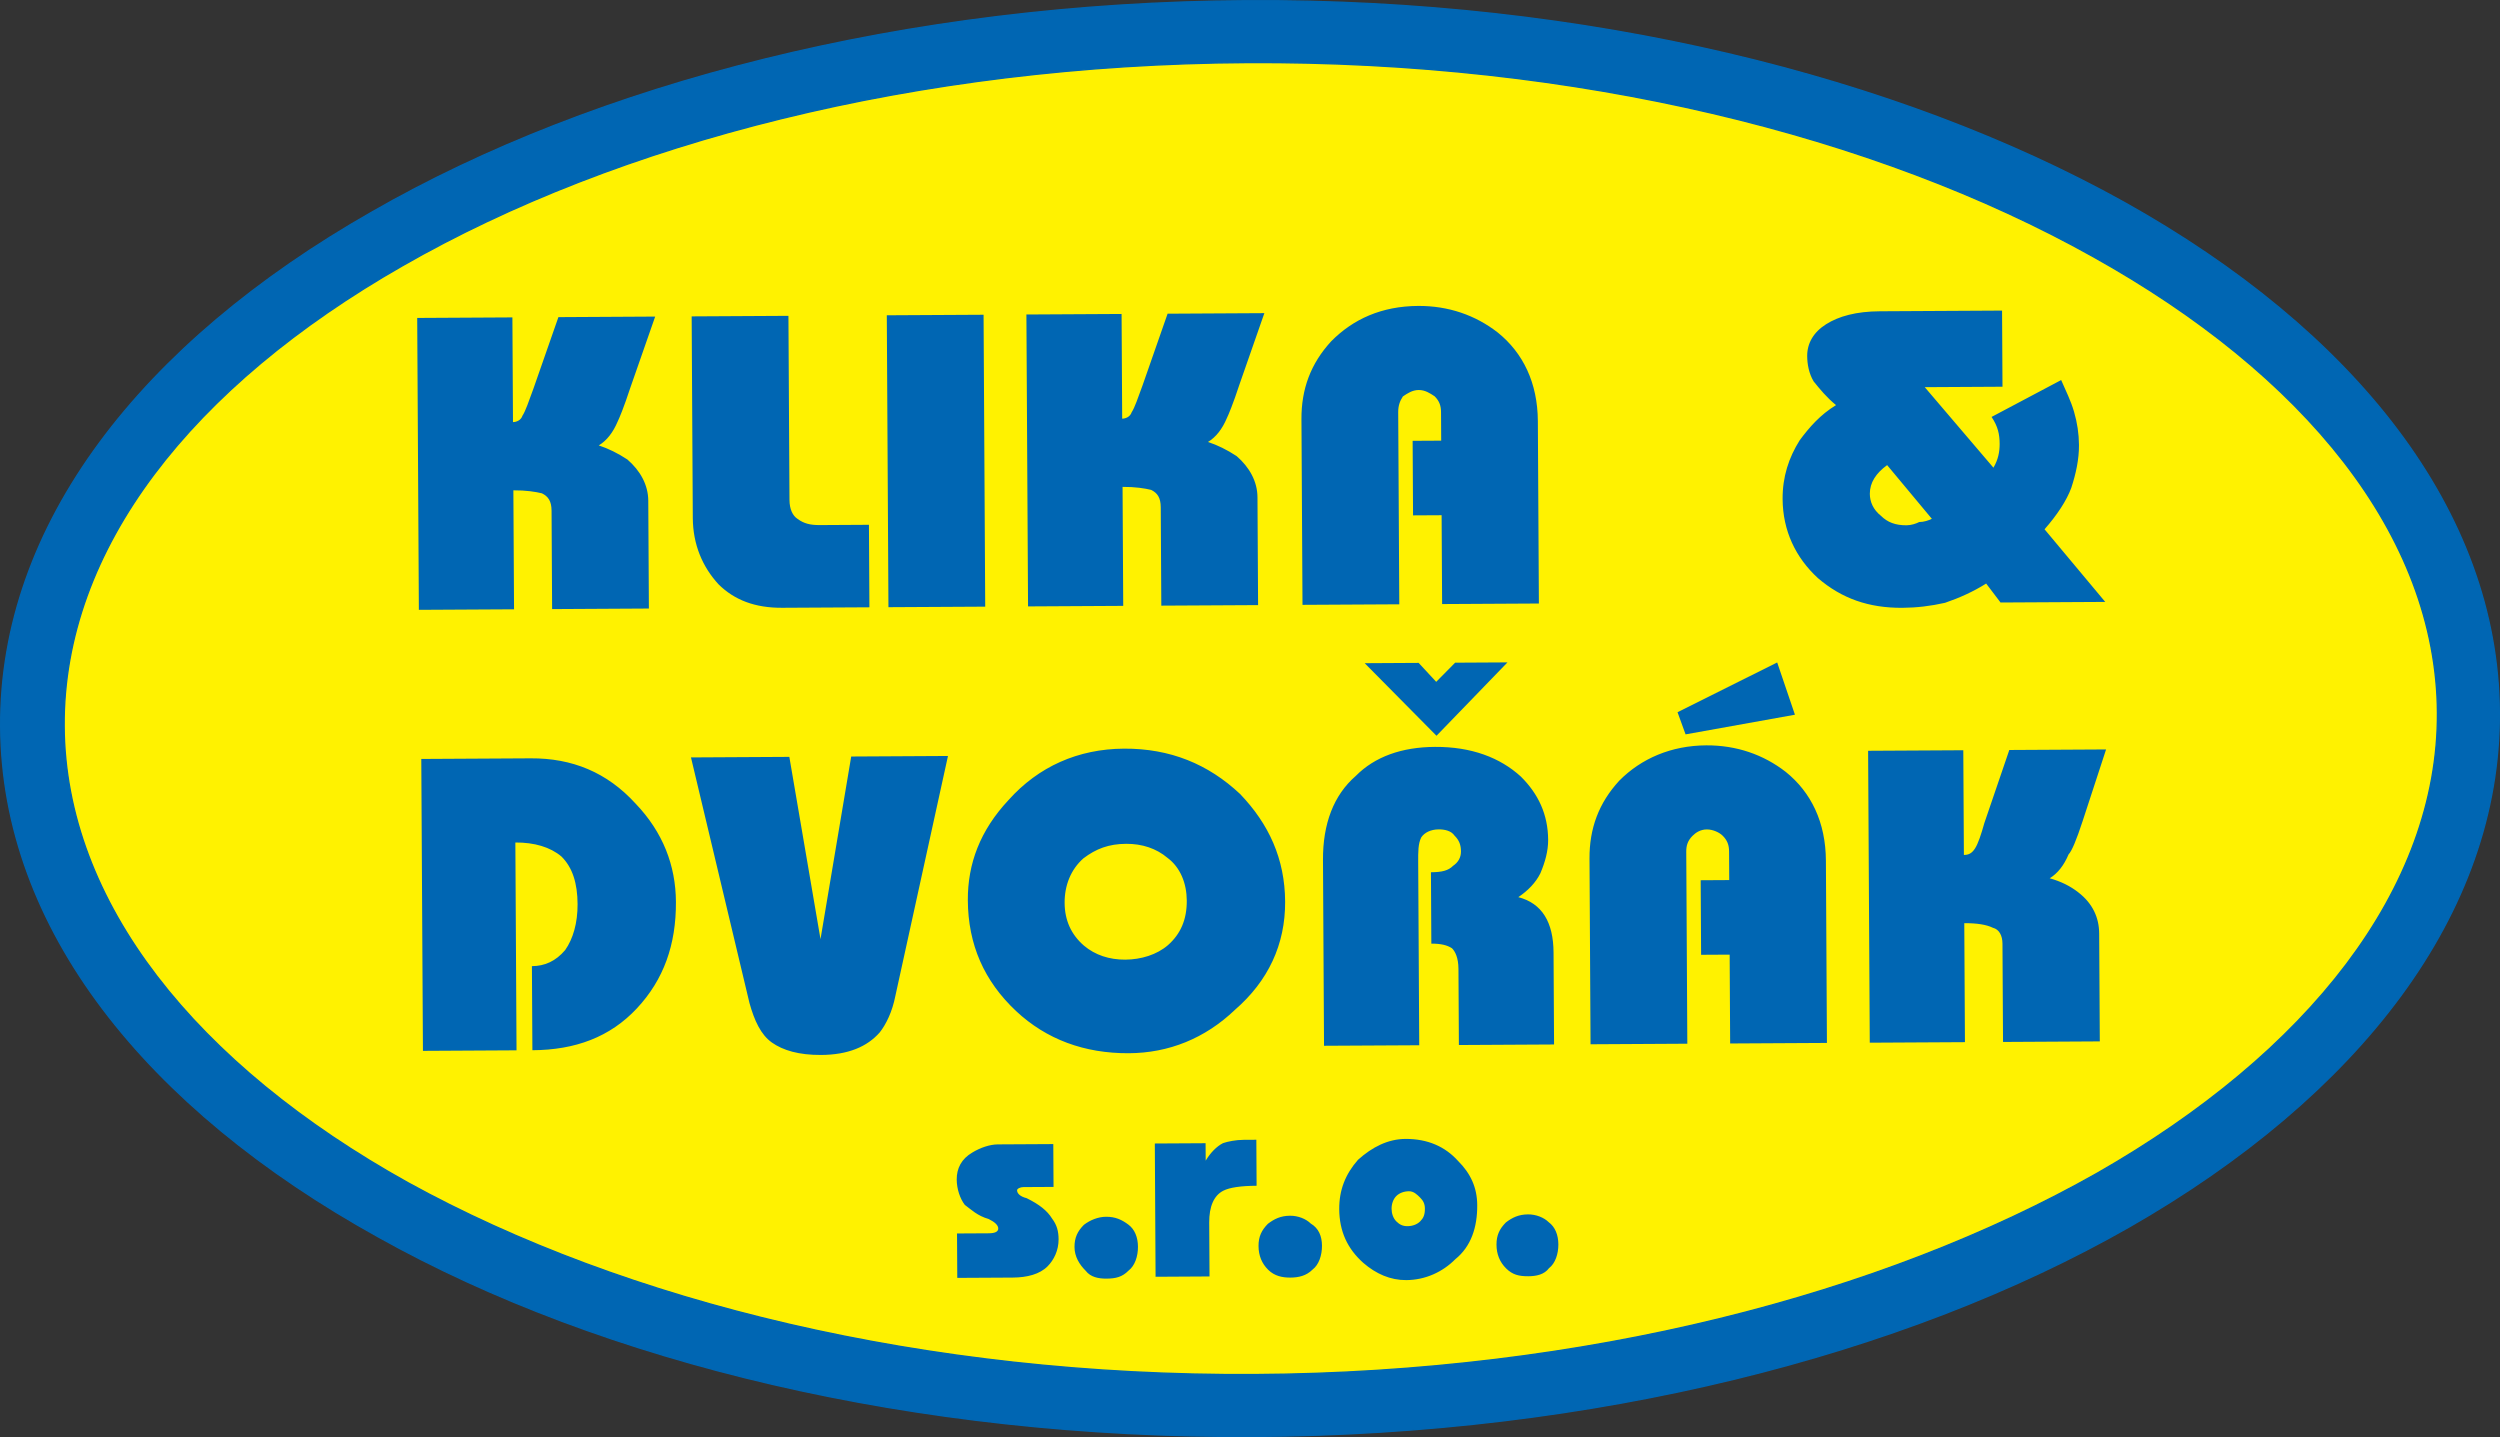
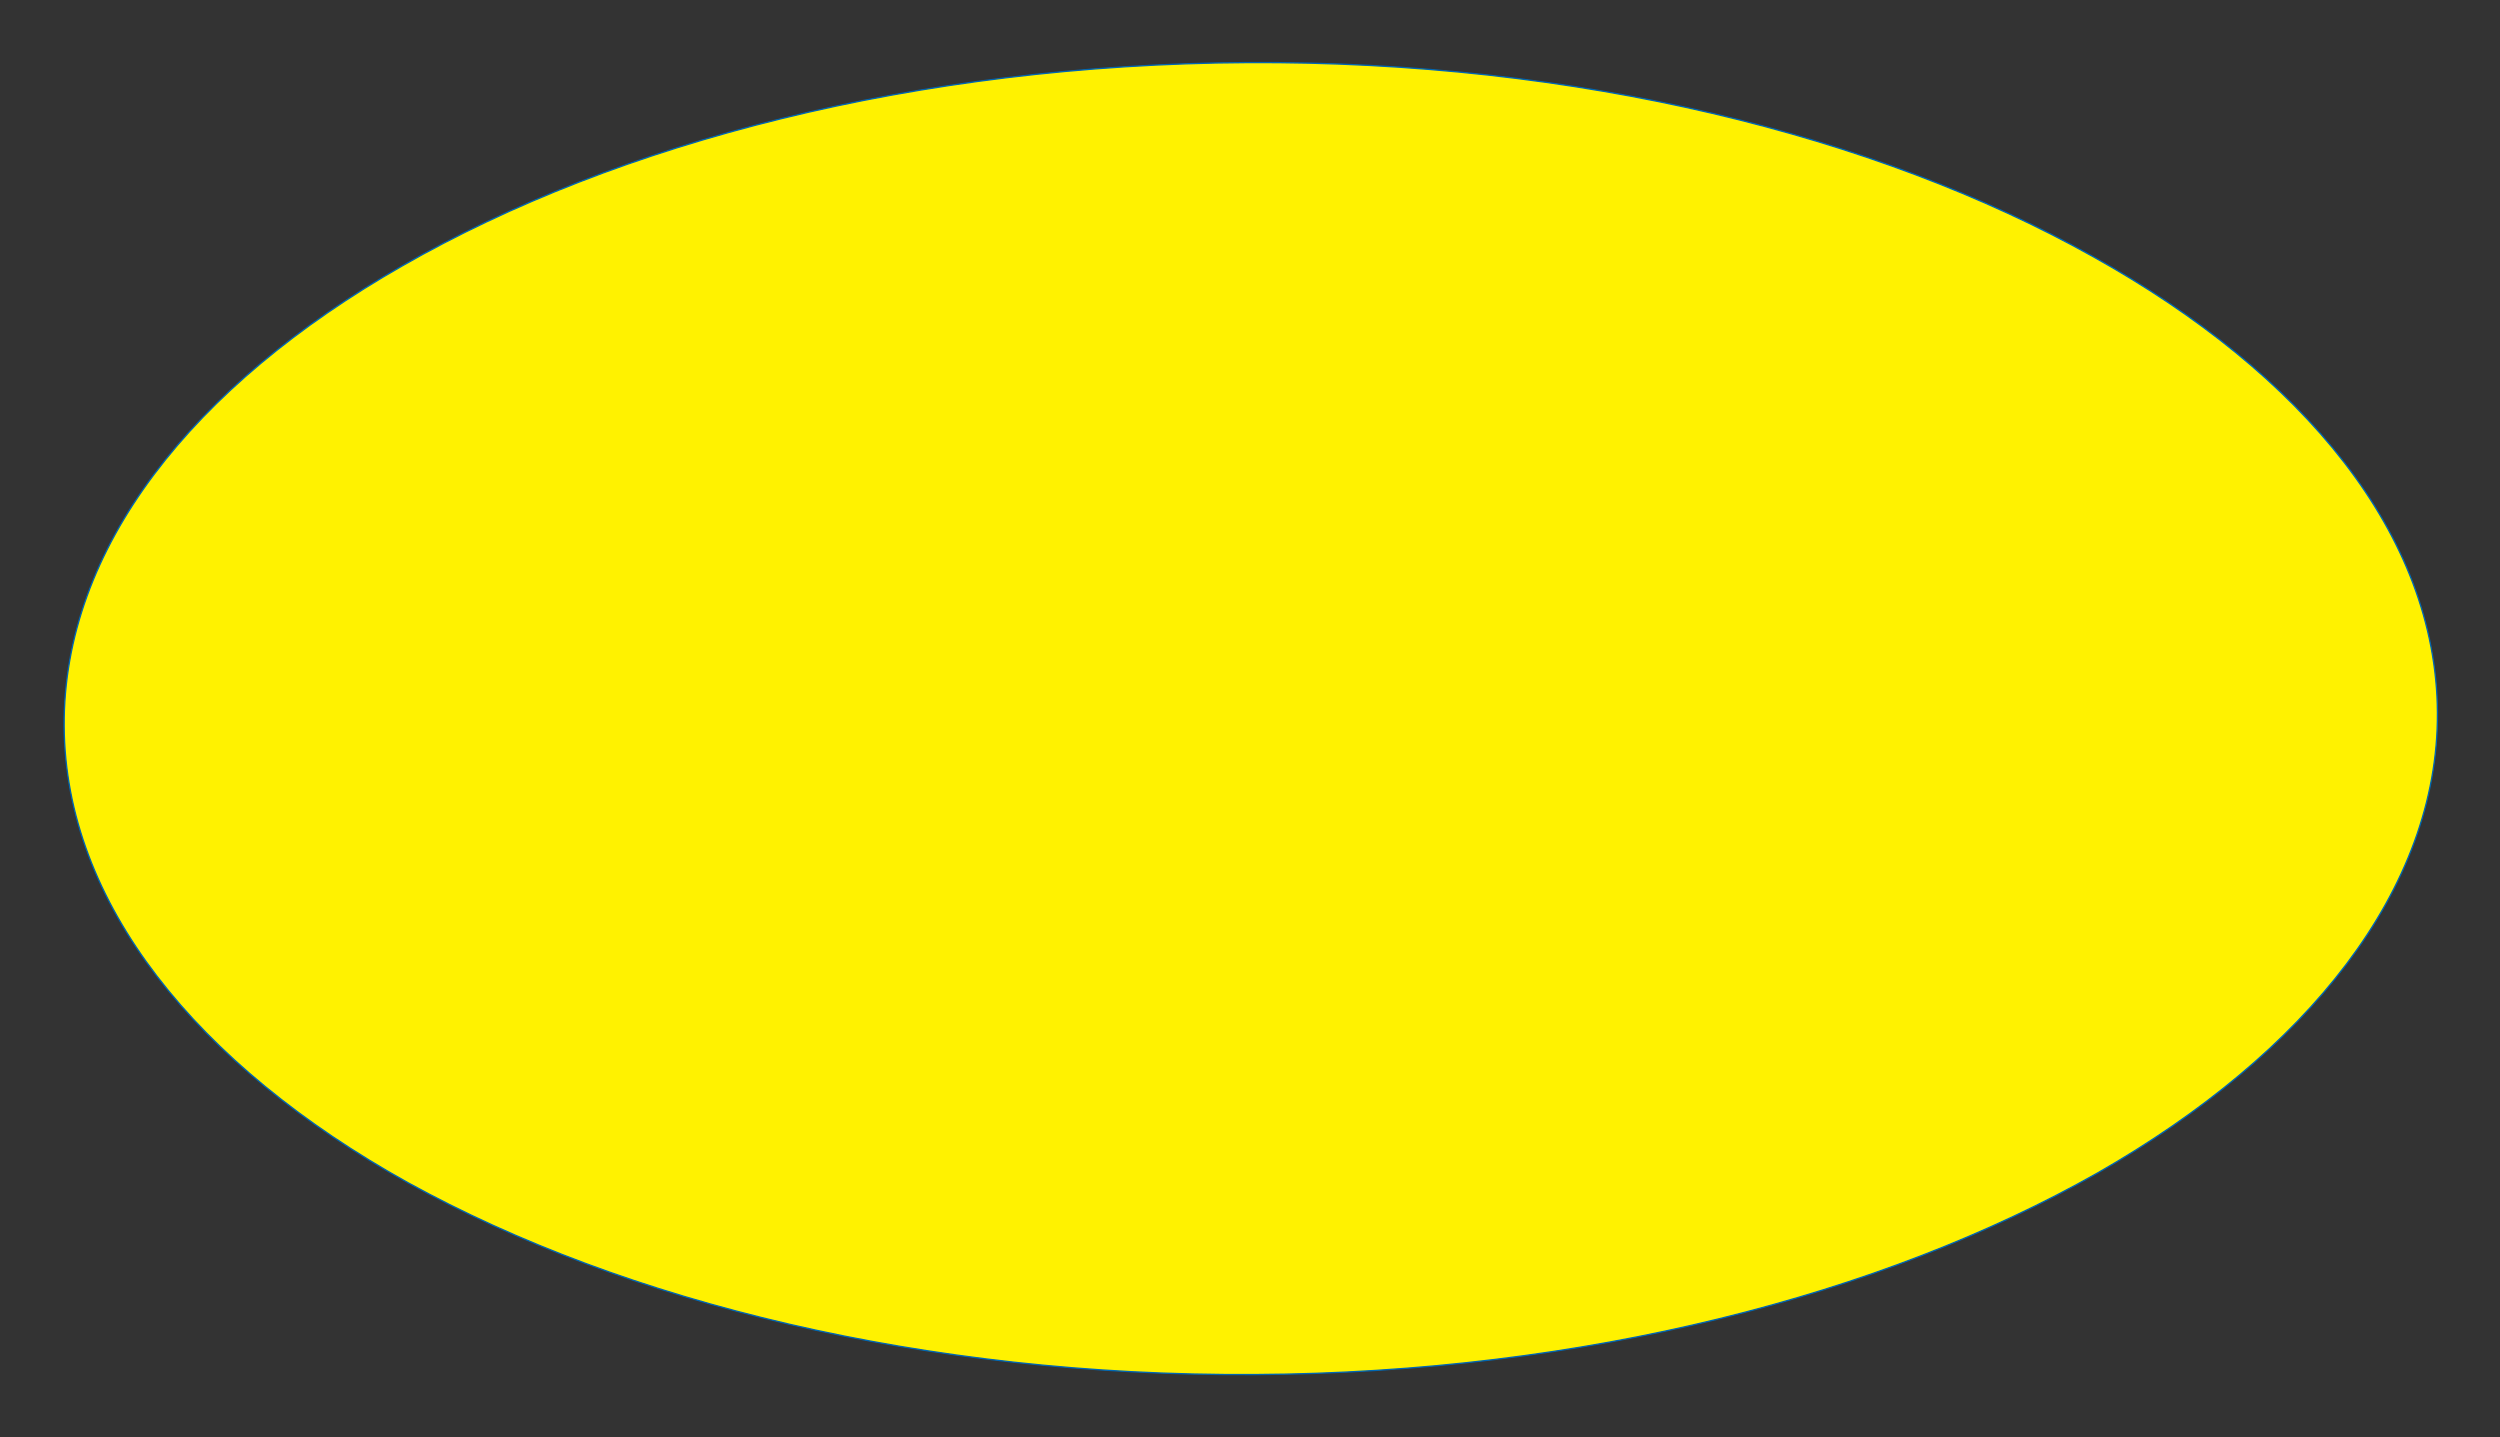
<svg xmlns="http://www.w3.org/2000/svg" version="1.1" id="Vrstva_1" x="0px" y="0px" width="398.005px" height="228.798px" viewBox="0 0 398.005 228.798" enable-background="new 0 0 398.005 228.798" xml:space="preserve">
  <rect x="0" y="0" width="398.005" height="228.798" fill="#333333" stroke="none" />
  <g>
-     <path fill-rule="evenodd" clip-rule="evenodd" fill="#0066B3" stroke="#0066B3" stroke-width="0.216" stroke-miterlimit="22.926" d="   M198.483,0.114c54.048-0.305,103.622,12.045,139.601,32.047c36.736,20.504,59.631,49.168,59.813,81.243   c0.18,32.076-22.389,60.996-58.893,81.913c-35.75,20.407-85.182,33.063-139.231,33.367c-54.302,0.307-103.874-11.79-139.599-31.794   C23.184,176.388,0.29,147.725,0.109,115.649c-0.181-32.076,22.387-60.995,59.144-81.914C94.751,13.329,144.182,0.42,198.483,0.114   L198.483,0.114z" />
    <path fill-rule="evenodd" clip-rule="evenodd" fill="#FFF200" stroke="#0066B3" stroke-width="0.216" stroke-miterlimit="22.926" d="   M198.539,9.964c-52.533,0.297-100.2,12.689-134.438,32.33c-33.484,19.132-54.049,45.01-53.889,73.298   c0.158,28.034,21.015,53.931,54.712,72.684c34.457,19.001,82.26,30.854,134.793,30.559c52.533-0.297,99.946-12.688,134.187-32.076   c33.484-19.132,54.299-45.265,54.141-73.299c-0.158-28.287-21.266-53.93-54.965-72.683C298.622,21.523,251.072,9.668,198.539,9.964   L198.539,9.964z" />
-     <path fill-rule="evenodd" clip-rule="evenodd" fill="#0066B3" d="M238.245,198.159c-0.009-1.515,0.49-2.528,1.495-3.544   c1.006-0.764,2.014-1.275,3.528-1.283c1.263-0.008,2.528,0.491,3.291,1.244c1.015,0.752,1.526,2.012,1.534,3.527   c0.009,1.516-0.487,3.034-1.493,3.797c-0.752,1.015-2.013,1.274-3.276,1.281c-1.516,0.009-2.527-0.238-3.543-1.243   C238.766,200.934,238.253,199.674,238.245,198.159L238.245,198.159z M221.542,192.444c0.005,0.757,0.262,1.514,0.77,2.016   s1.015,0.753,1.772,0.748c0.758-0.004,1.515-0.262,2.016-0.769c0.502-0.508,0.752-1.016,0.747-2.024   c-0.005-0.758-0.261-1.263-0.768-1.765c-0.508-0.502-1.017-1.004-1.773-1c-0.758,0.004-1.515,0.261-2.018,0.77   C221.786,190.926,221.538,191.686,221.542,192.444L221.542,192.444z M213.208,192.491c-0.017-3.031,0.979-5.563,2.986-7.847   c2.262-2.033,4.78-3.311,7.559-3.326c3.536-0.02,6.321,1.228,8.354,3.488c2.032,2.01,3.056,4.277,3.071,7.055   c0.02,3.537-0.973,6.573-3.488,8.607c-2.009,2.032-4.78,3.311-7.812,3.328c-2.524,0.014-4.804-0.983-6.834-2.74   C214.506,198.797,213.228,196.027,213.208,192.491L213.208,192.491z M200.36,198.373c-0.009-1.515,0.49-2.528,1.495-3.545   c1.006-0.763,2.014-1.274,3.528-1.282c1.263-0.008,2.528,0.491,3.291,1.244c1.267,0.75,1.779,2.011,1.788,3.526   c0.008,1.516-0.488,3.033-1.494,3.796c-1.005,1.017-2.266,1.276-3.528,1.283c-1.264,0.008-2.527-0.237-3.544-1.243   C200.881,201.148,200.368,199.888,200.36,198.373L200.36,198.373z M183.97,203.264l-0.12-21.216l8.082-0.046l0.016,2.778   c0.751-1.267,1.756-2.283,2.762-2.793c0.757-0.258,2.018-0.518,3.281-0.524l2.021-0.012l0.041,7.324   c-2.526,0.015-4.292,0.277-5.299,0.788c-1.512,0.767-2.259,2.538-2.245,5.064l0.049,8.587L183.97,203.264L183.97,203.264z    M171.063,198.538c-0.009-1.515,0.49-2.528,1.495-3.544c1.006-0.764,2.266-1.275,3.529-1.283c1.516-0.009,2.528,0.491,3.543,1.242   c1.015,0.753,1.527,2.013,1.536,3.528s-0.488,3.033-1.495,3.797c-1.004,1.016-2.013,1.274-3.529,1.282   c-1.263,0.008-2.527-0.238-3.291-1.244C171.835,201.311,171.071,200.053,171.063,198.538L171.063,198.538z M152.4,203.442   l-0.04-7.071l5.051-0.028c1.01-0.006,1.514-0.262,1.511-0.768c-0.003-0.504-0.51-1.007-1.524-1.506   c-1.771-0.496-2.786-1.5-3.801-2.252c-0.763-1.006-1.277-2.519-1.286-4.034c-0.01-1.768,0.739-3.287,2.501-4.308   c1.259-0.765,2.772-1.278,4.034-1.286l8.84-0.05l0.039,6.82l-4.799,0.026c-0.505,0.003-1.008,0.258-1.007,0.511   c0.003,0.506,0.511,1.007,1.522,1.254c2.026,0.999,3.294,2.003,4.059,3.261c0.764,1.006,1.022,2.016,1.029,3.278   c0.01,1.768-0.74,3.287-1.745,4.304c-1.255,1.27-3.272,1.786-5.545,1.799L152.4,203.442L152.4,203.442z M307.555,82.595   l-7.121-8.548c-1.761,1.272-2.763,2.795-2.753,4.562c0.007,1.264,0.52,2.522,1.788,3.526c1.016,1.005,2.282,1.503,4.05,1.492   c0.758-0.004,1.514-0.261,2.018-0.516C306.293,83.106,307.051,82.85,307.555,82.595L307.555,82.595z M316.2,92.902   c-2.014,1.274-4.281,2.297-6.549,3.067c-2.271,0.518-4.542,0.784-6.815,0.797c-5.304,0.029-9.606-1.462-13.413-4.724   c-3.555-3.264-5.6-7.546-5.628-12.597c-0.021-3.537,0.973-6.572,2.726-9.361c1.504-2.028,3.26-4.059,5.777-5.589   c-1.522-1.254-2.54-2.512-3.558-3.769c-0.765-1.259-1.025-2.772-1.032-4.035c-0.012-2.021,0.989-3.794,3.002-5.068   c2.014-1.274,4.787-2.048,8.576-2.068l19.447-0.11l0.068,12.122l-12.375,0.07l10.932,12.82c0.752-1.268,0.996-2.531,0.99-3.794   c-0.01-1.516-0.268-2.777-1.287-4.287l11.08-5.872c0.768,1.765,1.533,3.275,2.049,5.04c0.516,1.766,0.777,3.532,0.787,5.3   c0.014,2.273-0.479,4.549-1.225,6.826c-0.746,2.025-2.248,4.307-4.256,6.592l9.662,11.563l-16.668,0.094L316.2,92.902L316.2,92.902   z M66.683,97.087L66.42,50.617l15.155-0.086L81.668,67.2c0.505-0.003,1.262-0.26,1.51-1.019c0.5-0.761,0.997-2.278,1.744-4.304   l3.977-11.388l15.406-0.088l-3.977,11.389c-0.994,3.037-1.741,4.809-1.991,5.315c-0.748,1.772-1.75,3.041-3.009,3.806   c1.518,0.496,3.038,1.245,4.559,2.247c2.031,1.757,3.306,4.022,3.32,6.549l0.097,17.173l-15.406,0.088L87.81,81.309   c-0.008-1.516-0.519-2.27-1.531-2.77c-1.012-0.247-2.529-0.491-4.549-0.479l0.107,18.942L66.683,97.087L66.683,97.087z    M138.411,96.683l-13.891,0.078c-4.293,0.025-7.583-1.22-10.124-3.731c-2.541-2.764-4.077-6.291-4.101-10.584l-0.181-32.076   l15.406-0.087l0.166,29.297c0.008,1.517,0.519,2.523,1.279,3.024c1.015,0.752,2.025,0.998,3.542,0.99l7.83-0.045L138.411,96.683   L138.411,96.683z M141.442,96.666l-0.262-46.472l15.406-0.086l0.262,46.472L141.442,96.666L141.442,96.666z M163.667,96.541   l-0.262-46.472l15.153-0.085l0.095,16.669c0.504-0.003,1.26-0.26,1.509-1.02c0.5-0.761,0.997-2.278,1.744-4.304l3.977-11.388   l15.406-0.087l-3.976,11.389c-0.994,3.036-1.742,4.809-1.991,5.314c-0.747,1.773-1.75,3.041-3.009,3.807   c1.518,0.496,3.037,1.245,4.559,2.247c2.031,1.757,3.306,4.022,3.321,6.548l0.097,17.175l-15.407,0.086l-0.088-15.658   c-0.008-1.516-0.518-2.271-1.531-2.771c-1.012-0.247-2.528-0.49-4.549-0.479l0.106,18.943L163.667,96.541L163.667,96.541z    M207.361,96.293l-0.167-29.55c-0.027-4.798,1.466-8.848,4.729-12.402c3.517-3.556,8.051-5.602,13.859-5.636   c4.8-0.026,9.102,1.465,12.653,4.223c4.06,3.261,6.359,8.047,6.394,14.109l0.164,29.044l-15.406,0.087l-0.08-14.144l-4.547,0.025   l-0.066-11.87l4.547-0.025l-0.026-4.546c-0.006-1.011-0.263-1.768-1.024-2.521c-0.762-0.501-1.521-1.002-2.531-0.996   c-1.011,0.006-1.765,0.516-2.52,1.024c-0.501,0.761-0.75,1.52-0.743,2.53l0.172,30.561L207.361,96.293L207.361,96.293z    M67.332,167.299l-0.262-46.472l17.427-0.099c6.566-0.037,12.136,2.205,16.71,7.23c4.319,4.522,6.37,9.813,6.402,15.623   c0.039,6.819-1.95,12.388-6.219,16.957c-4.268,4.571-9.813,6.623-16.632,6.661l-0.076-13.386c2.021-0.012,3.784-0.779,5.29-2.556   c1.253-1.775,1.996-4.305,1.979-7.336c-0.018-3.283-0.791-5.805-2.568-7.563c-1.777-1.505-4.307-2.249-7.337-2.231l0.186,33.086   L67.332,167.299L67.332,167.299z M110.005,120.584l15.659-0.088l4.962,29.019l4.888-29.074l15.406-0.087l-8.373,38.186   c-0.49,2.528-1.489,4.555-2.492,5.823c-2.008,2.285-5.032,3.564-9.325,3.589c-3.536,0.02-6.066-0.724-7.841-1.977   s-2.798-3.521-3.572-6.294L110.005,120.584L110.005,120.584z M154.081,143.321c-0.033-5.81,1.958-11.124,6.477-15.949   c4.769-5.33,11.067-8.144,18.391-8.186c7.325-0.041,13.4,2.45,18.478,7.221c4.575,4.772,7.131,10.314,7.169,17.134   s-2.707,12.644-7.985,17.22c-4.773,4.574-10.57,6.879-16.883,6.915c-7.071,0.04-13.146-2.198-17.971-6.718   C156.68,156.187,154.121,150.392,154.081,143.321L154.081,143.321z M169.49,143.739c0.016,2.777,1.039,5.045,3.07,6.802   c1.776,1.506,4.054,2.251,6.58,2.236s5.047-0.787,6.806-2.312c2.011-1.779,3.008-4.058,2.991-7.089   c-0.016-2.777-1.04-5.299-3.069-6.802c-1.777-1.506-4.054-2.251-6.58-2.236c-2.778,0.016-4.794,0.784-6.807,2.312   C170.471,138.429,169.474,140.96,169.49,143.739L169.49,143.739z M210.788,166.49l-0.167-29.551   c-0.032-5.809,1.71-10.364,5.229-13.415c3.014-3.048,7.298-4.588,12.603-4.617c5.809-0.032,10.365,1.709,13.666,4.722   c2.793,2.763,4.327,6.037,4.35,10.078c0.011,1.768-0.484,3.539-1.232,5.312c-0.749,1.52-2.005,2.789-3.515,3.808   c3.795,0.989,5.579,4.01,5.606,8.809l0.082,14.648l-15.153,0.086l-0.068-12.123c-0.011-1.769-0.521-2.775-1.028-3.278   c-0.761-0.5-1.772-0.747-3.289-0.739l-0.063-11.365c1.769-0.01,2.776-0.268,3.53-1.03c0.756-0.51,1.256-1.27,1.25-2.28   c-0.006-1.01-0.263-1.766-1.024-2.52c-0.509-0.755-1.521-1.002-2.531-0.996c-1.263,0.008-2.271,0.519-2.771,1.279   c-0.5,1.013-0.493,2.275-0.483,4.043l0.165,29.045L210.788,166.49L210.788,166.49z M228.646,108.55l3.014-3.049l8.334-0.047   l-11.3,11.683l-11.431-11.554l8.587-0.049L228.646,108.55L228.646,108.55z M253.219,166.25l-0.167-29.551   c-0.026-4.798,1.466-8.848,4.729-12.402c3.517-3.556,8.304-5.604,13.86-5.635c4.798-0.026,9.101,1.465,12.652,4.223   c4.06,3.261,6.359,8.046,6.394,14.107l0.164,29.045l-15.407,0.087l-0.079-14.144l-4.546,0.026l-0.067-11.87l4.546-0.026   l-0.024-4.547c-0.006-1.01-0.263-1.766-1.025-2.52c-0.509-0.502-1.521-1.002-2.531-0.996s-1.766,0.516-2.267,1.023   c-0.754,0.762-1.003,1.521-0.996,2.531l0.171,30.561L253.219,166.25L253.219,166.25z M268.347,116.914l-1.282-3.529l15.867-7.919   l2.825,8.318L268.347,116.914L268.347,116.914z M297.67,166l-0.263-46.473l15.154-0.086l0.094,16.67   c0.758-0.004,1.262-0.259,1.762-1.02c0.502-0.761,0.998-2.279,1.494-4.05l3.975-11.641l15.406-0.087l-3.725,11.386   c-0.992,3.037-1.74,4.81-2.242,5.317c-0.748,1.772-1.752,3.041-3.01,3.806c1.771,0.495,3.291,1.244,4.559,2.247   c2.283,1.756,3.307,4.022,3.32,6.549l0.098,17.174l-15.406,0.088l-0.088-15.66c-0.008-1.262-0.518-2.27-1.529-2.517   c-1.014-0.499-2.531-0.744-4.551-0.732l0.105,18.942L297.67,166L297.67,166z" />
  </g>
</svg>